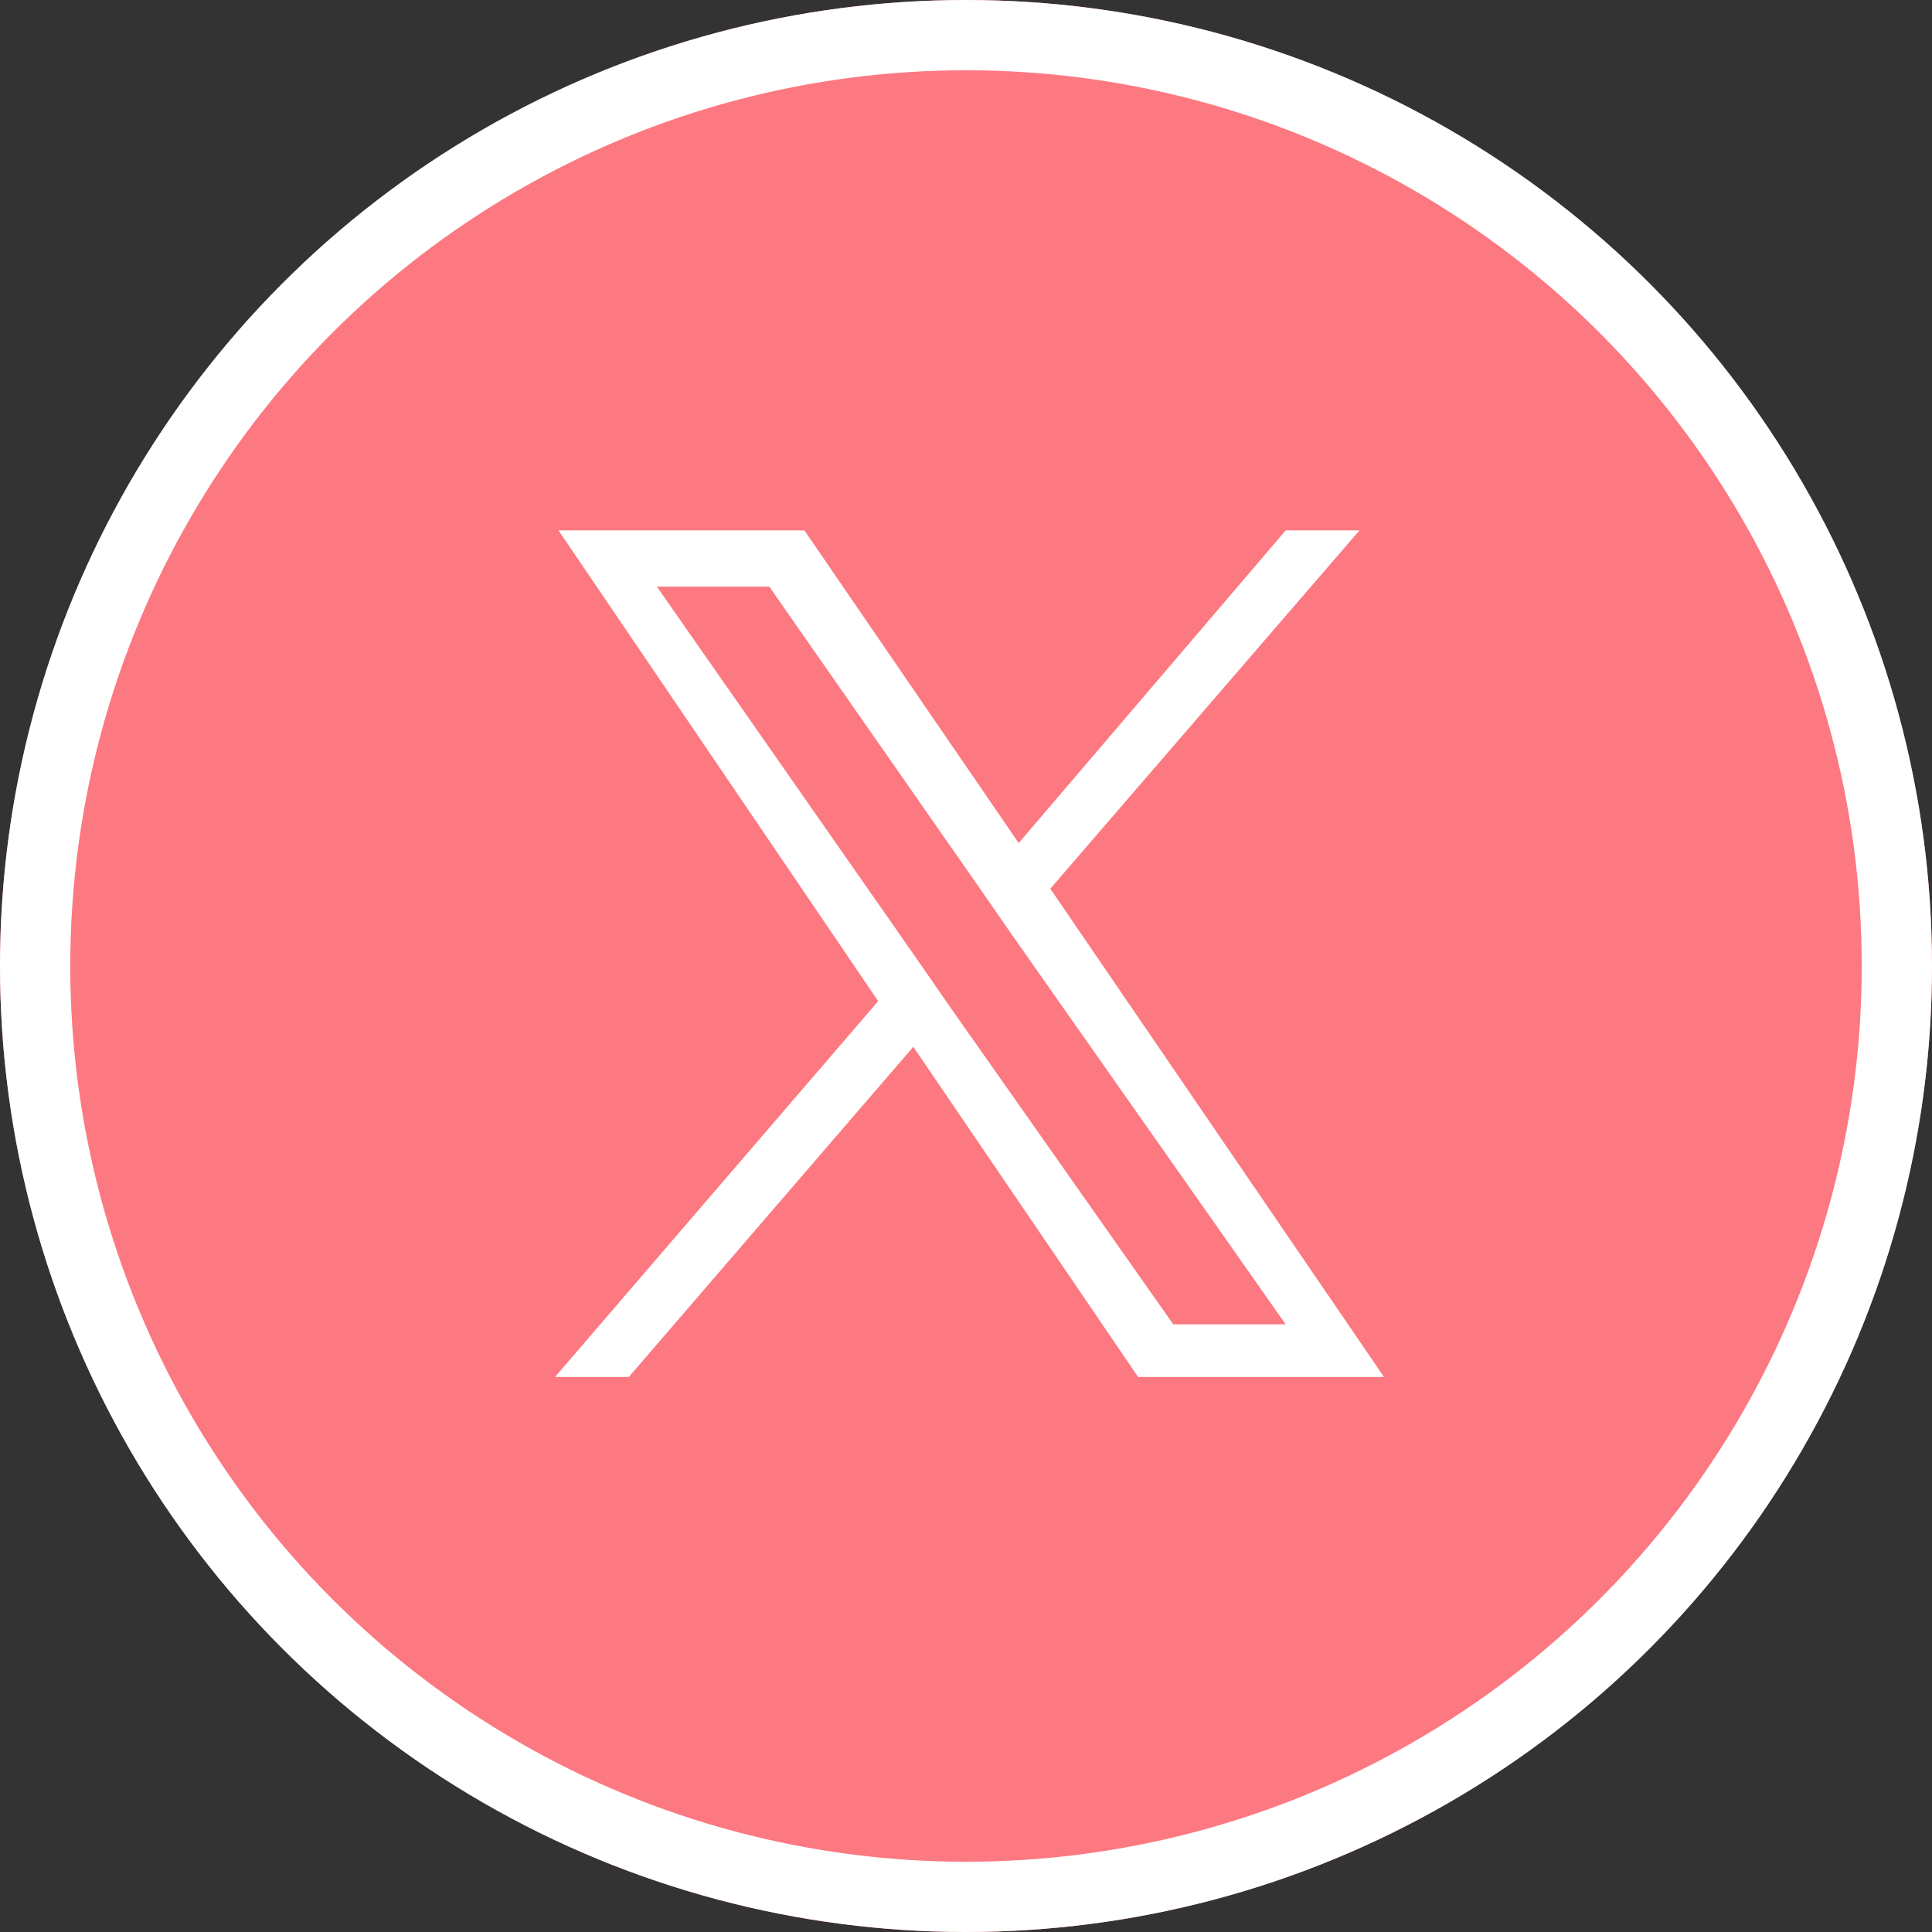
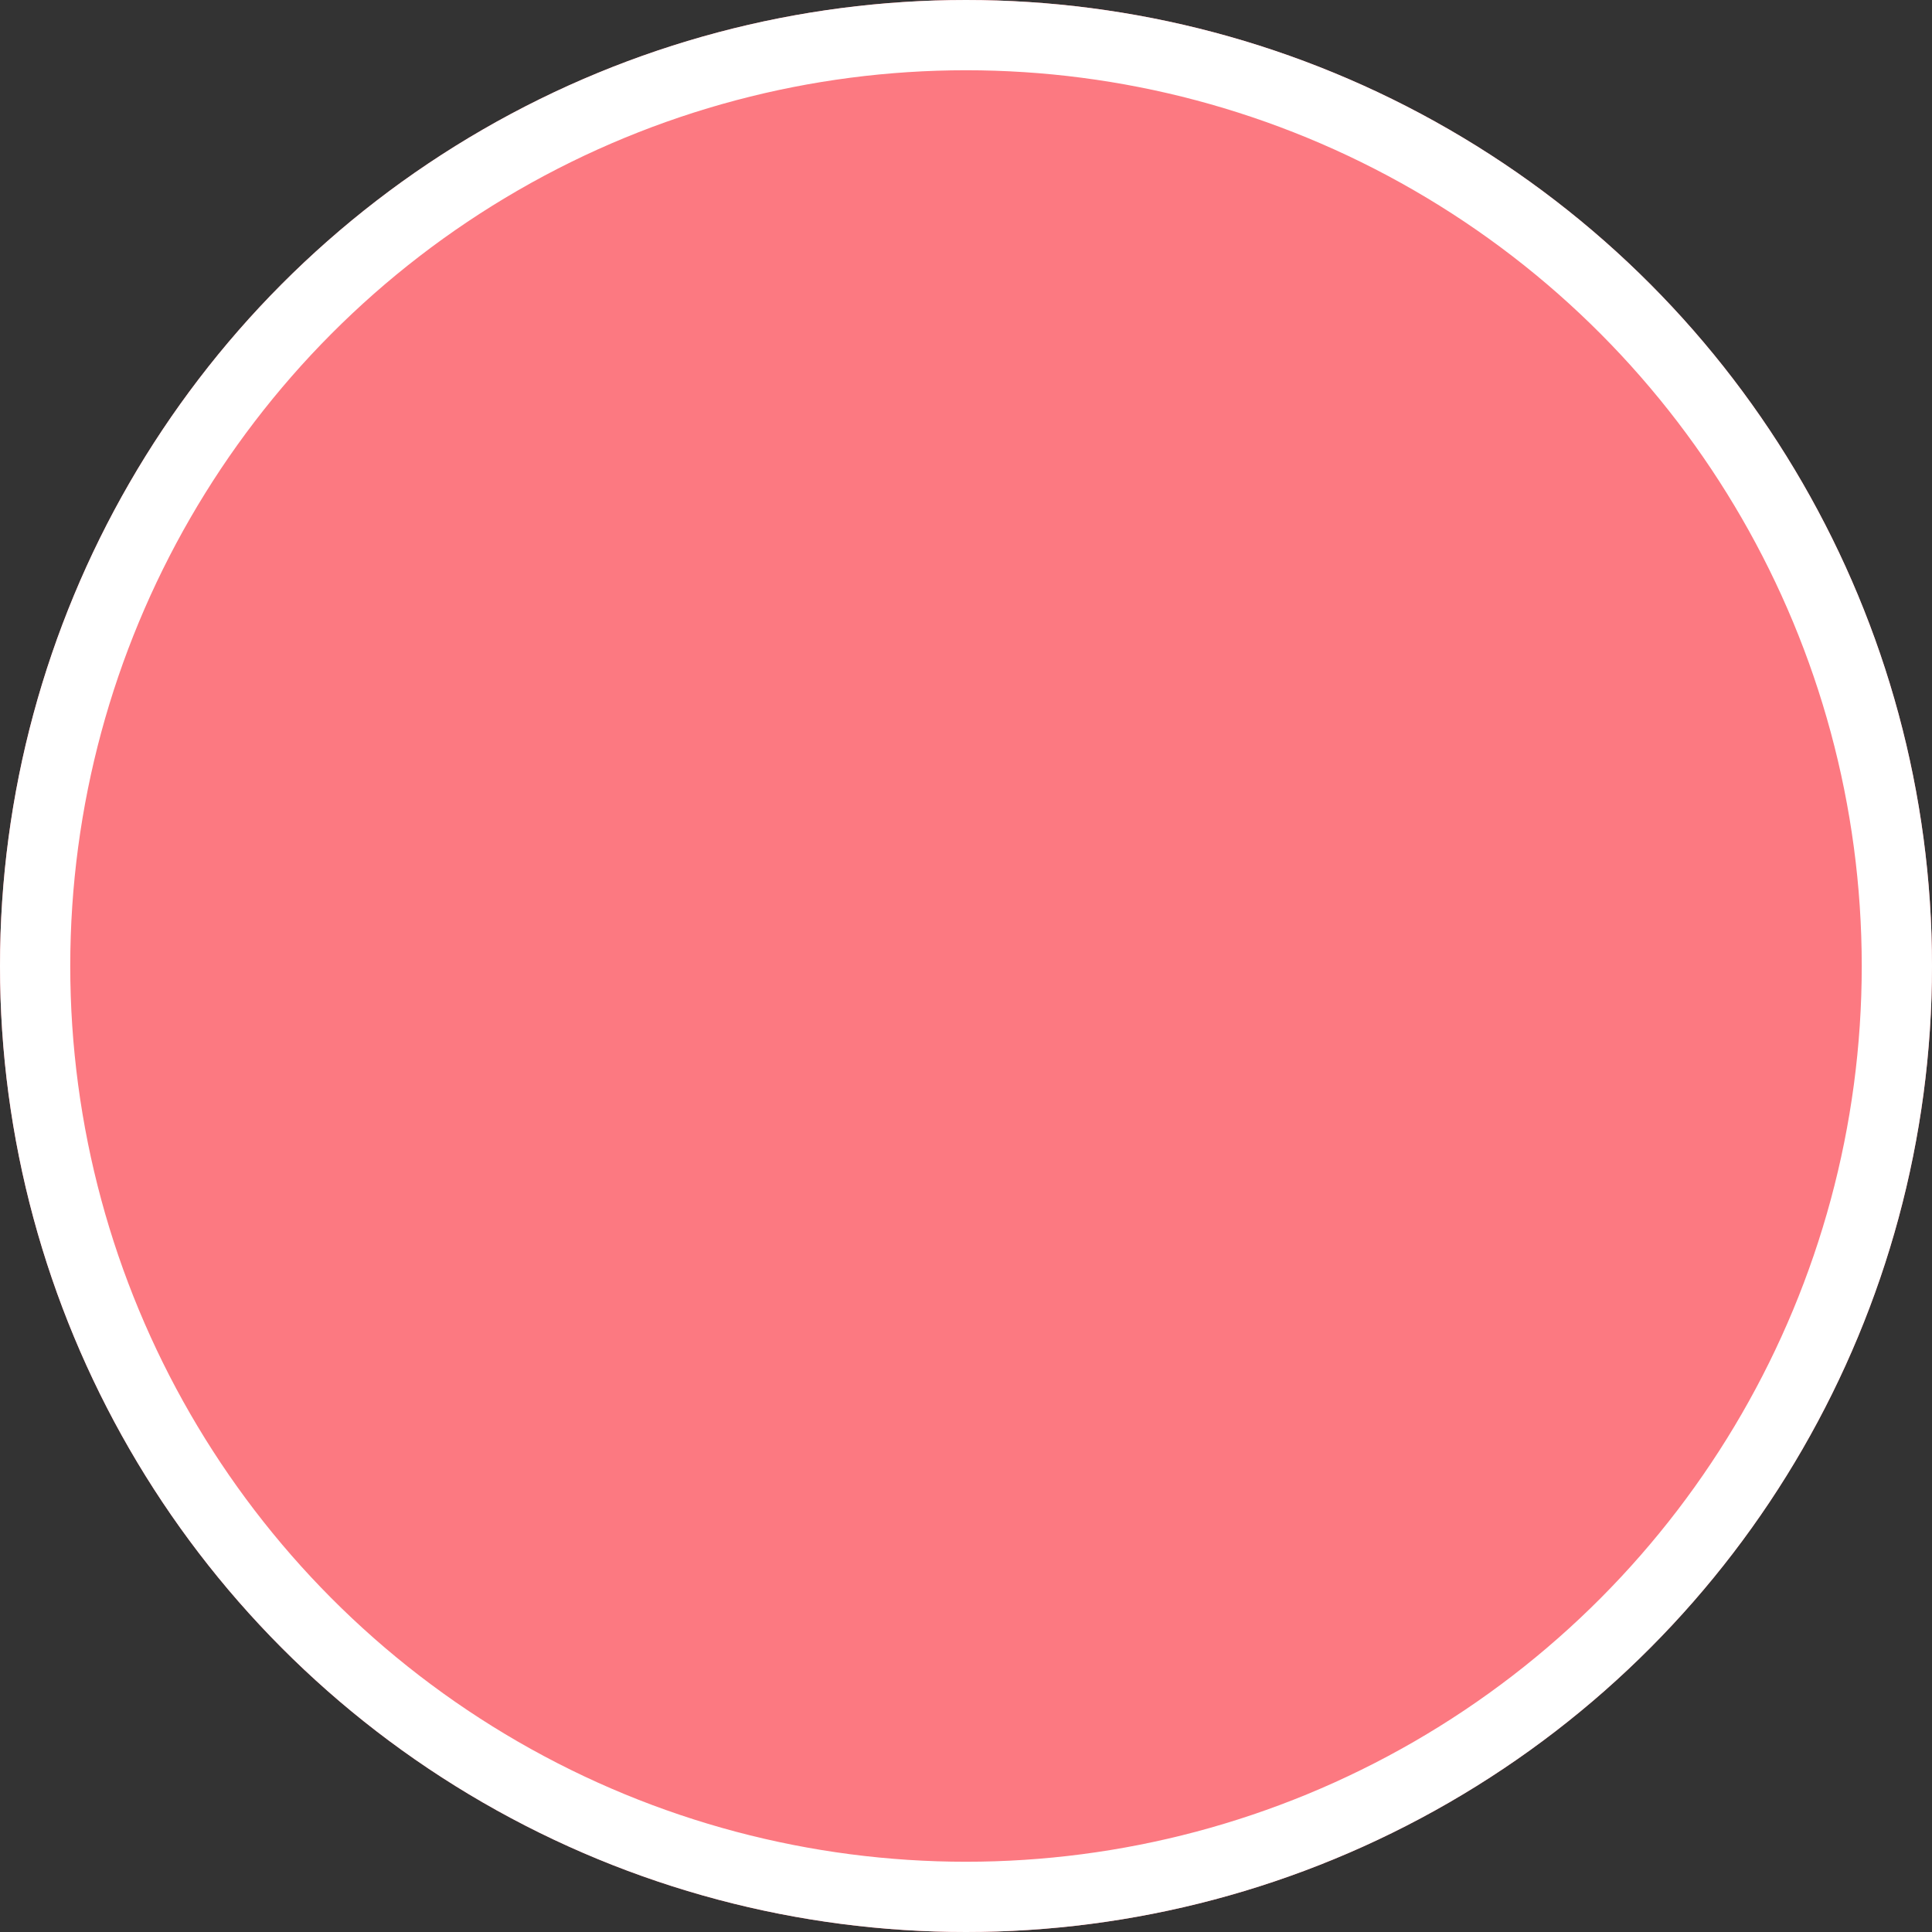
<svg xmlns="http://www.w3.org/2000/svg" version="1.1" x="0px" y="0px" width="55px" height="55px" viewBox="0 0 55 55" enable-background="new 0 0 55 55" xml:space="preserve">
  <rect x="0" y="0" width="55" height="55" fill="#333333" stroke="none" />
  <g id="レイヤー_1">
    <g id="楕円形_107" transform="translate(8959 -91)">
      <circle fill="#FC7981" cx="-8931.5" cy="118.5" r="27.5" />
      <circle fill="none" stroke="#FFFFFF" stroke-width="2" cx="-8931.5" cy="118.5" r="26.5" />
    </g>
  </g>
  <g id="レイヤー_2">
-     <path fill="#FFFFFF" d="M29.9,25.3l8.8-10.2h-2.1L29,24l-6.1-8.9h-7L25,28.5l-9.2,10.7h2.1l8.1-9.4l6.4,9.4h7L29.9,25.3L29.9,25.3z    M27,28.6l-0.9-1.3l-7.4-10.6h3.2l6,8.6l0.9,1.3l7.8,11.1h-3.2L27,28.6L27,28.6z" />
-   </g>
+     </g>
</svg>